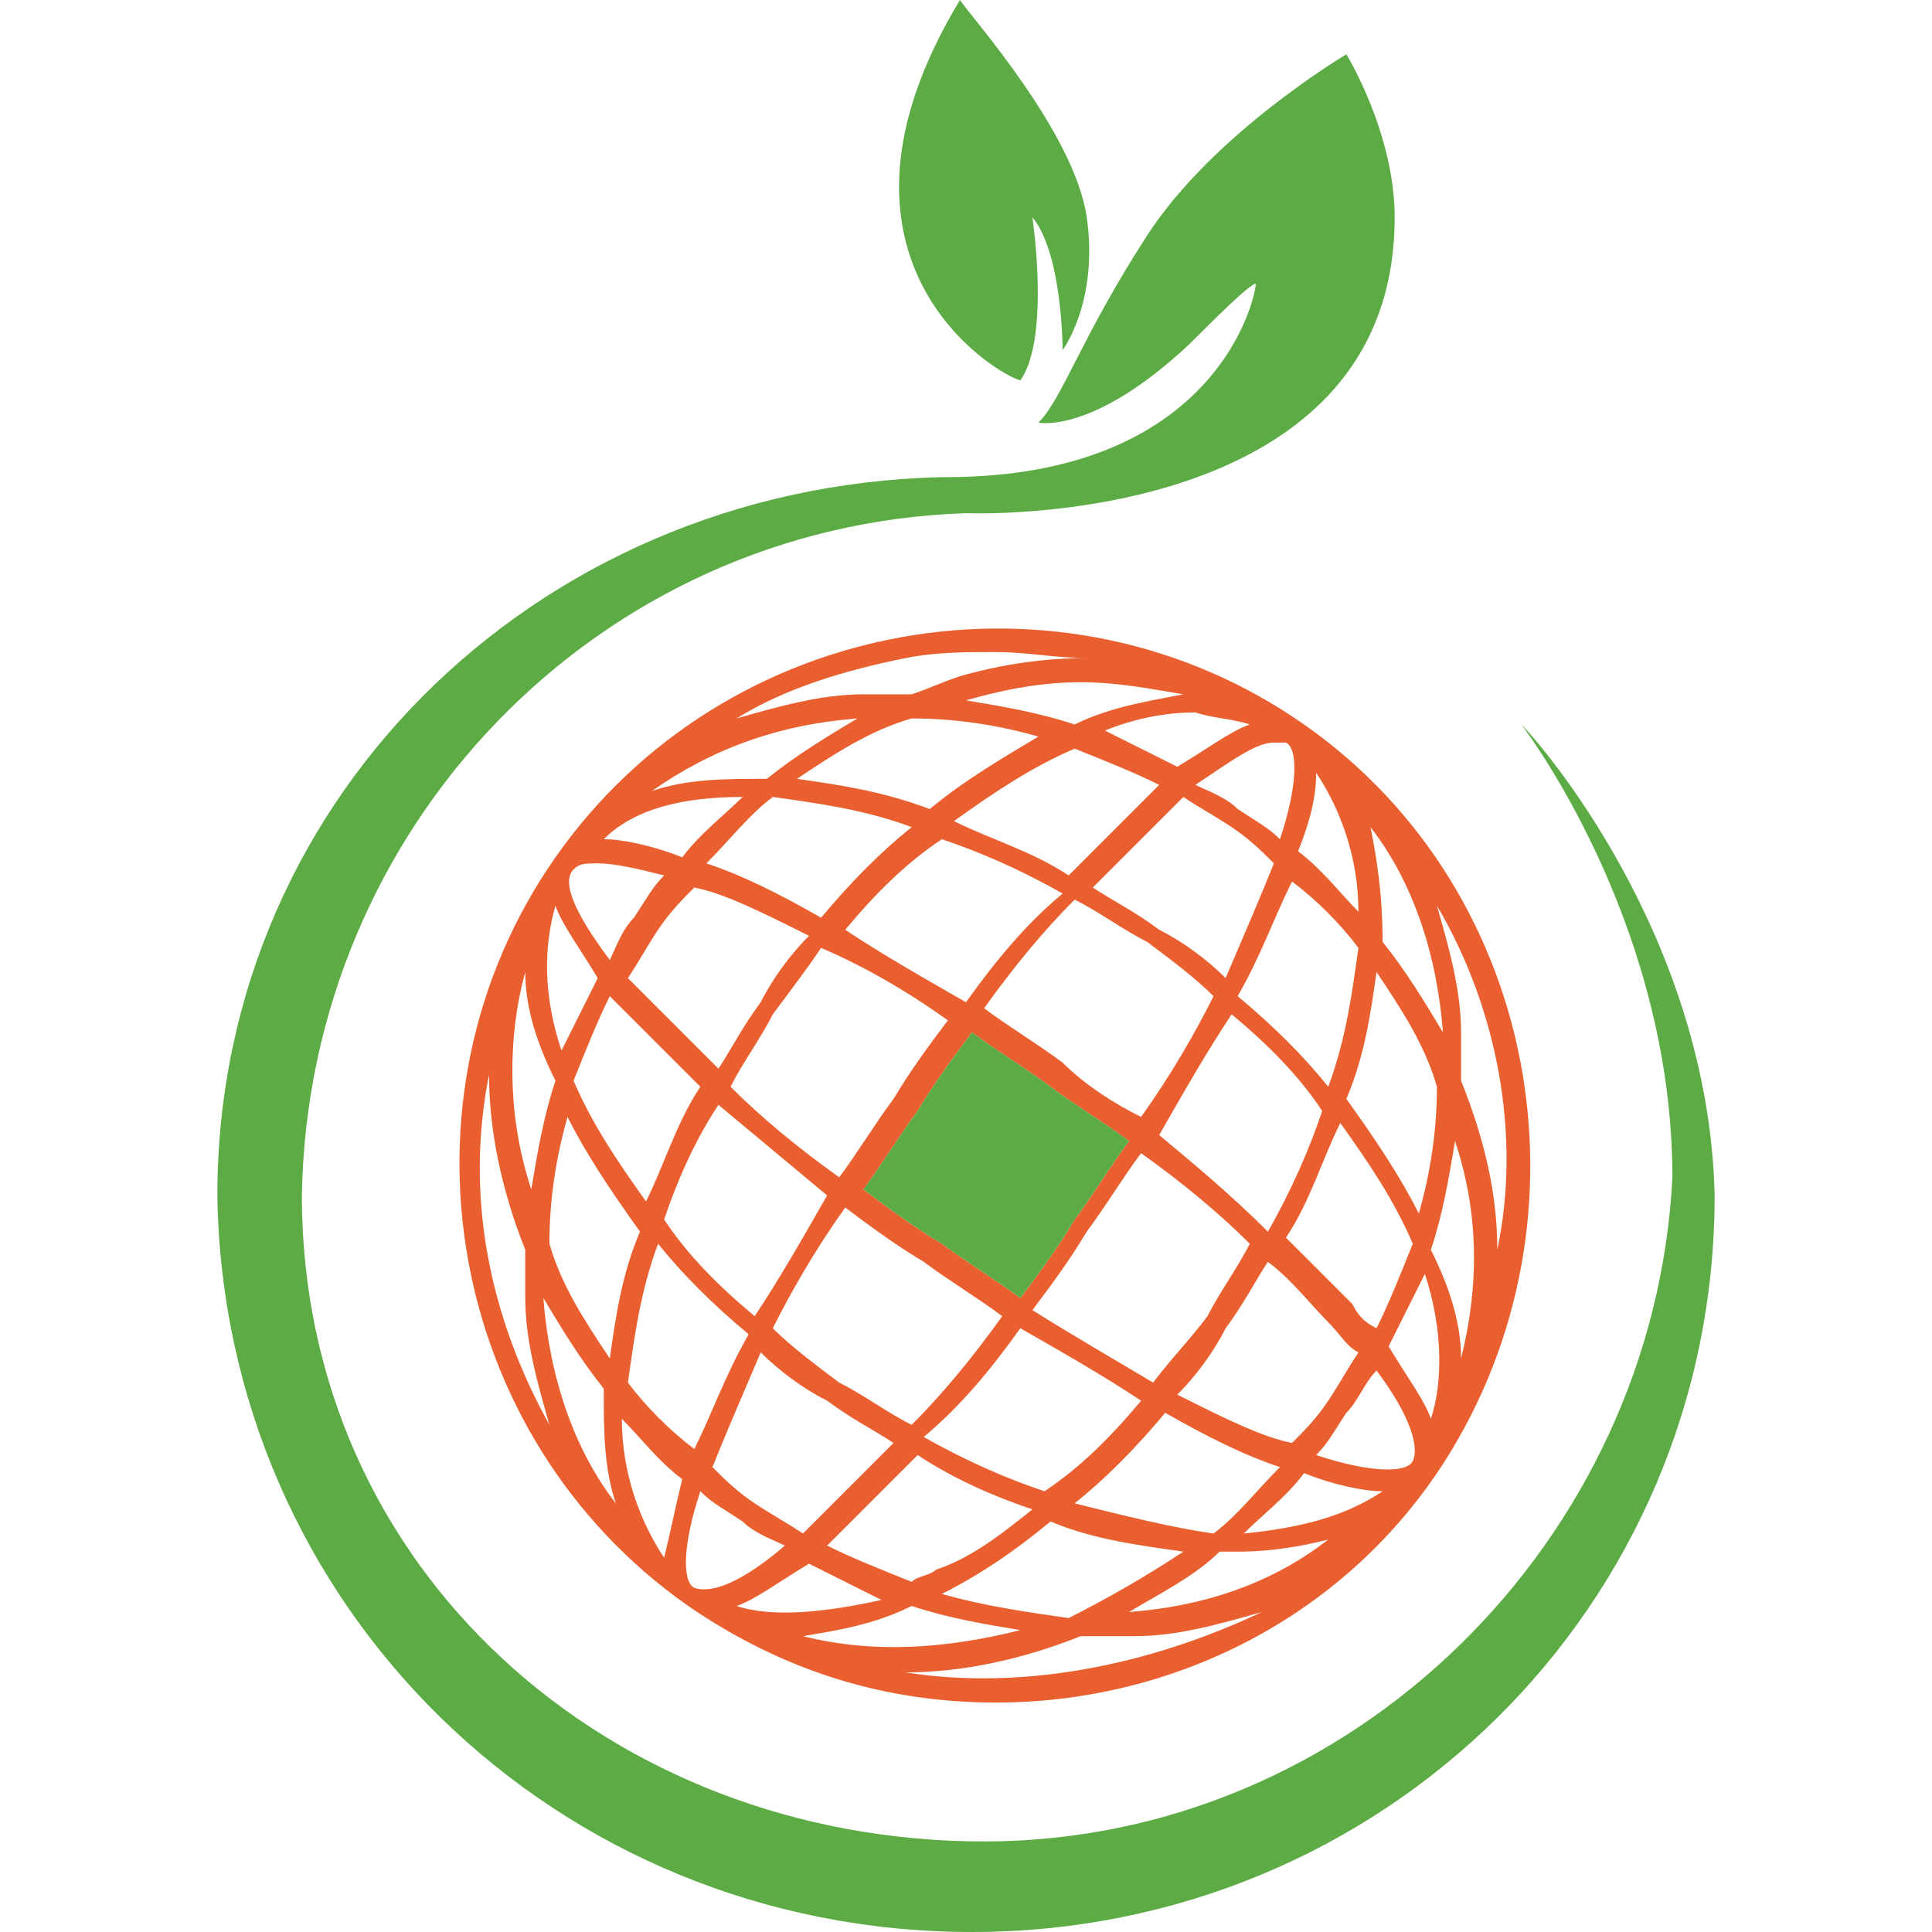
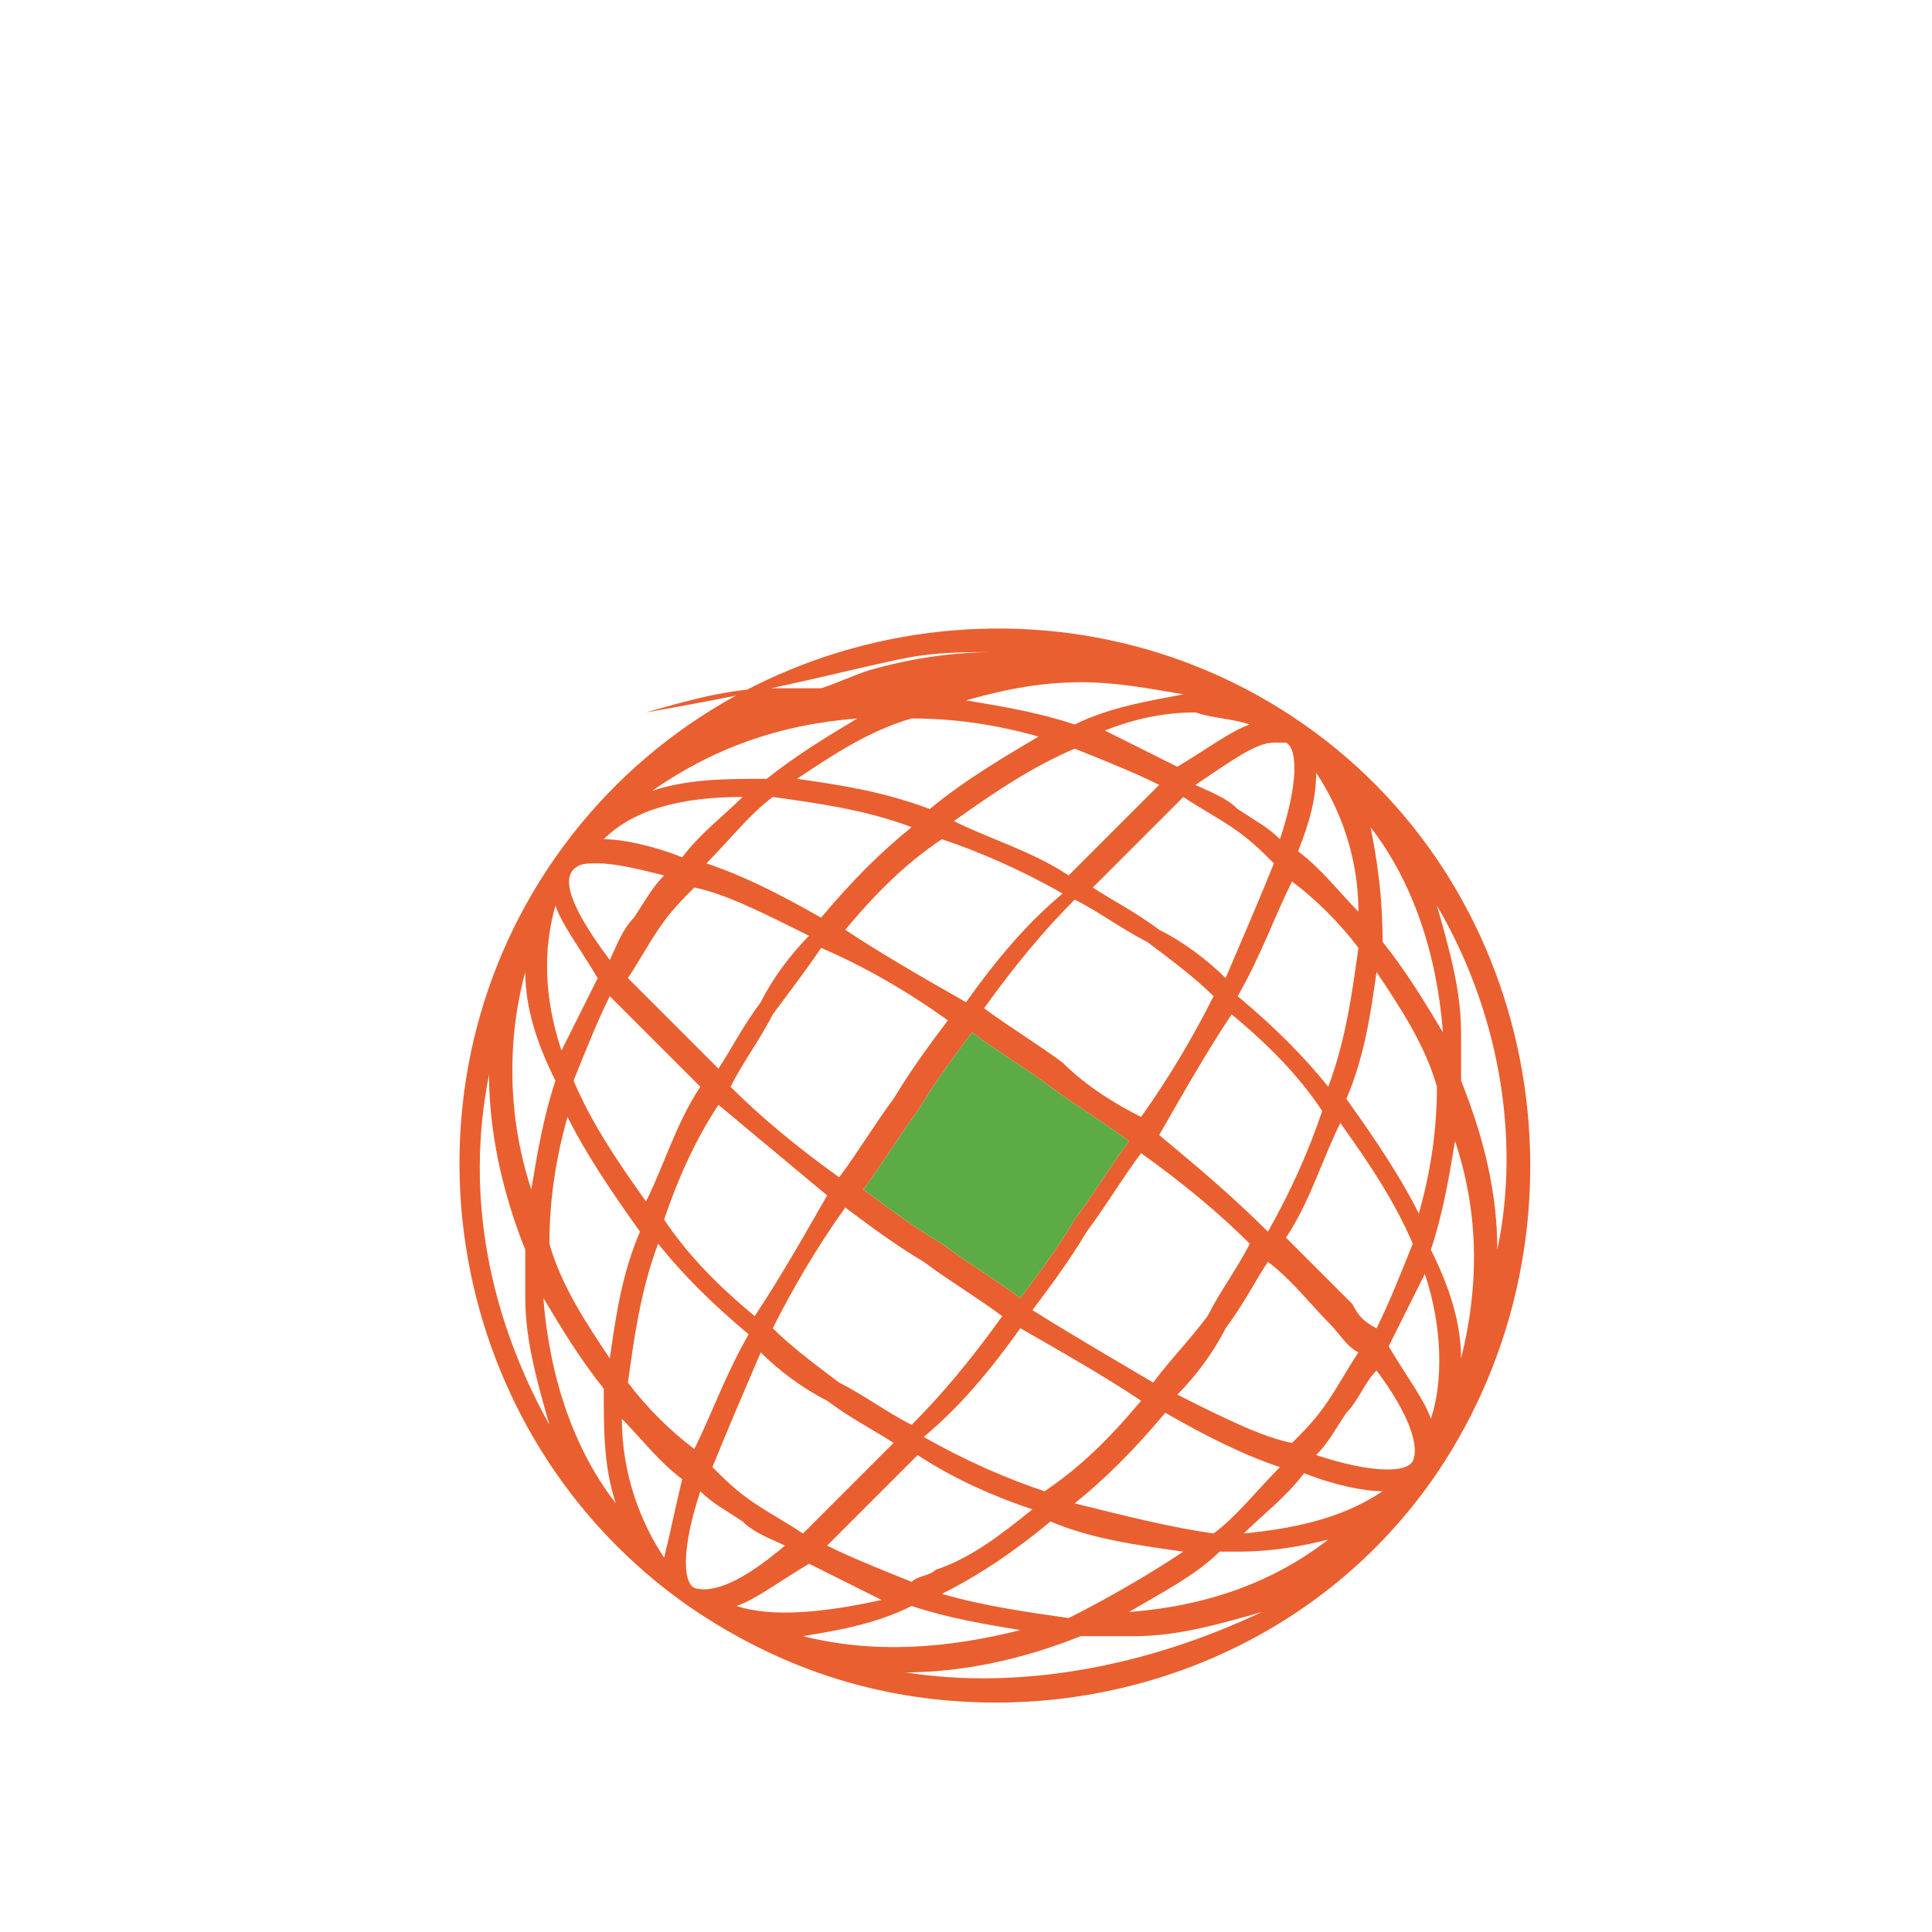
<svg xmlns="http://www.w3.org/2000/svg" version="1.1" id="Layer_1" x="0px" y="0px" viewBox="0 0 32 32" style="enable-background:new 0 0 32 32;" xml:space="preserve">
  <style type="text/css">
	.st0{fill:#5CAB45;}
	.st1{fill:#EA5F2F;}
</style>
  <g>
    <g>
-       <path class="st0" d="M15.9,0c0.2,0.3,1.9,2.2,2.1,3.6c0.2,1.4-0.4,2.2-0.4,2.2s0-1.6-0.5-2.2c0,0,0.3,2-0.2,2.7    C16.5,6.2,13.3,4.3,15.9,0z M25.2,12c0.3,0.4,2.5,3.5,2.5,7.5c-0.3,6-5.3,11-11.4,11c-6.2,0-11.3-4.5-11.3-10.7    C5.1,13.7,9.9,8.7,16,8.5c0,0,7.1,0.3,7.1-4.9c0-1.4-0.8-2.7-0.8-2.7s-2.2,1.3-3.3,3s-1.4,2.7-1.8,3.1c0,0,0.9,0.2,2.5-1.3    c0.4-0.4,1-1,1.1-1c0,0.2-0.6,3.1-4.9,3.2c-6.8,0-12.3,5.2-12.3,11.9C3.7,26.6,9.2,32,16.1,32c6.8,0,12.3-5.4,12.3-12.2    C28.3,15.5,25.5,12.3,25.2,12z" />
-       <path class="st1" d="M21.6,12c-4-2.8-9.6-1.8-12.4,2.2c-2.8,4-1.8,9.6,2.2,12.4c1.6,1.1,3.3,1.6,5.1,1.6c2.8,0,5.6-1.3,7.3-3.8    C26.5,20.4,25.6,14.8,21.6,12z M22.7,13.7c0.7,0.9,1.1,2.1,1.2,3.4c-0.3-0.5-0.6-1-1-1.5C22.9,14.8,22.8,14.2,22.7,13.7z     M22.8,16.1c0.4,0.6,0.8,1.2,1,1.9c0,0.7-0.1,1.4-0.3,2.1c-0.3-0.6-0.7-1.2-1.2-1.9C22.6,17.5,22.7,16.8,22.8,16.1z M17.6,17.6    c-0.4-0.3-0.9-0.6-1.3-0.9c0.5-0.7,1-1.3,1.5-1.8c0.4,0.2,0.8,0.5,1.2,0.7c0.4,0.3,0.8,0.6,1.1,0.9c-0.3,0.6-0.7,1.3-1.2,2    C18.5,18.3,18,18,17.6,17.6z M18.7,18.9c-0.3,0.4-0.6,0.9-0.9,1.3c-0.3,0.5-0.6,0.9-0.9,1.3c-0.4-0.3-0.9-0.6-1.3-0.9    c-0.5-0.3-0.9-0.6-1.3-0.9c0.3-0.4,0.6-0.9,0.9-1.3c0.3-0.5,0.6-0.9,0.9-1.3c0.4,0.3,0.9,0.6,1.3,0.9    C17.8,18.3,18.3,18.6,18.7,18.9z M16,16.6c-0.7-0.4-1.4-0.8-2-1.2c0.5-0.6,1-1.1,1.6-1.5c0.6,0.2,1.3,0.5,2,0.9    C17,15.3,16.5,15.9,16,16.6z M15.7,16.9c-0.3,0.4-0.6,0.8-0.9,1.3c-0.3,0.4-0.6,0.9-0.9,1.3c-0.7-0.5-1.3-1-1.8-1.5    c0.2-0.4,0.5-0.8,0.7-1.2c0.3-0.4,0.6-0.8,0.8-1.1C14.3,16,15,16.4,15.7,16.9z M14,20c0.4,0.3,0.8,0.6,1.3,0.9    c0.4,0.3,0.9,0.6,1.3,0.9c-0.5,0.7-1,1.3-1.5,1.8c-0.4-0.2-0.8-0.5-1.2-0.7c-0.4-0.3-0.8-0.6-1.1-0.9C13.1,21.4,13.5,20.7,14,20z     M16.9,22c0.7,0.4,1.4,0.8,2,1.2c-0.5,0.6-1,1.1-1.6,1.5c-0.6-0.2-1.3-0.5-2-0.9C15.9,23.3,16.4,22.7,16.9,22z M17.1,21.7    c0.3-0.4,0.6-0.8,0.9-1.3c0.3-0.4,0.6-0.9,0.9-1.3c0.7,0.5,1.3,1,1.8,1.5c-0.2,0.4-0.5,0.8-0.7,1.2c-0.3,0.4-0.6,0.7-0.9,1.1    C18.6,22.6,17.9,22.2,17.1,21.7z M19.2,18.8c0.4-0.7,0.8-1.4,1.2-2c0.6,0.5,1.1,1,1.5,1.6c-0.2,0.6-0.5,1.3-0.9,2    C20.4,19.8,19.8,19.3,19.2,18.8z M20.3,16.2c-0.3-0.3-0.7-0.6-1.1-0.8c-0.4-0.3-0.8-0.5-1.1-0.7c0.6-0.6,1.1-1.1,1.5-1.5    c0.3,0.2,0.5,0.3,0.8,0.5c0.3,0.2,0.5,0.4,0.7,0.6C20.9,14.8,20.6,15.5,20.3,16.2z M17.7,14.5c-0.6-0.4-1.3-0.6-1.9-0.9    c0.7-0.5,1.3-0.9,2-1.2c0.5,0.2,1,0.4,1.4,0.6C18.8,13.4,18.3,13.9,17.7,14.5z M15.4,13.4c-0.8-0.3-1.5-0.4-2.2-0.5    c0.6-0.4,1.2-0.8,1.9-1c0.7,0,1.4,0.1,2.1,0.3C16.7,12.5,16,12.9,15.4,13.4z M15.1,13.7c-0.5,0.4-1,0.9-1.5,1.5    c-0.7-0.4-1.3-0.7-1.9-0.9c0.4-0.4,0.7-0.8,1.1-1.1C13.5,13.3,14.3,13.4,15.1,13.7z M13.4,15.5c-0.3,0.3-0.6,0.7-0.8,1.1    c-0.3,0.4-0.5,0.8-0.7,1.1c-0.6-0.6-1.1-1.1-1.5-1.5c0.2-0.3,0.3-0.5,0.5-0.8c0.2-0.3,0.4-0.5,0.6-0.7    C12,14.8,12.6,15.1,13.4,15.5z M11.6,18c-0.4,0.6-0.6,1.3-0.9,1.9c-0.5-0.7-0.9-1.3-1.2-2c0.2-0.5,0.4-1,0.6-1.4    C10.6,17,11.1,17.5,11.6,18z M11.9,18.3c0.6,0.5,1.2,1,1.8,1.5c-0.4,0.7-0.8,1.4-1.2,2c-0.6-0.5-1.1-1-1.5-1.6    C11.2,19.6,11.5,18.9,11.9,18.3z M12.6,22.4c0.3,0.3,0.7,0.6,1.1,0.8c0.4,0.3,0.8,0.5,1.1,0.7c-0.6,0.6-1.1,1.1-1.5,1.5    c-0.3-0.2-0.5-0.3-0.8-0.5c-0.3-0.2-0.5-0.4-0.7-0.6C12,23.8,12.3,23.1,12.6,22.4z M15.2,24.1c0.6,0.4,1.3,0.7,1.9,0.9    c-0.5,0.4-1,0.8-1.6,1c-0.1,0.1-0.3,0.1-0.4,0.2c-0.5-0.2-1-0.4-1.4-0.6C14.1,25.2,14.6,24.7,15.2,24.1z M15.6,26.4    c0.6-0.3,1.2-0.7,1.8-1.2c0.7,0.3,1.5,0.4,2.2,0.5c-0.6,0.4-1.3,0.8-1.9,1.1C17,26.7,16.3,26.6,15.6,26.4    C15.6,26.4,15.6,26.4,15.6,26.4z M17.8,24.9c0.5-0.4,1-0.9,1.5-1.5c0.7,0.4,1.3,0.7,1.9,0.9c-0.4,0.4-0.7,0.8-1.1,1.1    C19.4,25.3,18.6,25.1,17.8,24.9z M19.5,23.1c0.3-0.3,0.6-0.7,0.8-1.1c0.3-0.4,0.5-0.8,0.7-1.1c0.4,0.3,0.7,0.7,1,1    c0.2,0.2,0.3,0.4,0.5,0.5c-0.2,0.3-0.3,0.5-0.5,0.8c-0.2,0.3-0.4,0.5-0.6,0.7C20.9,23.8,20.3,23.5,19.5,23.1z M22.4,21.6    c-0.3-0.3-0.7-0.7-1.1-1.1c0.4-0.6,0.6-1.3,0.9-1.9c0.5,0.7,0.9,1.3,1.2,2c-0.2,0.5-0.4,1-0.6,1.4C22.6,21.9,22.5,21.8,22.4,21.6z     M21.8,12.8c0.4,0.6,0.7,1.4,0.7,2.3c-0.3-0.3-0.6-0.7-1-1C21.7,13.6,21.8,13.2,21.8,12.8z M22.5,15.7c-0.1,0.7-0.2,1.5-0.5,2.3    c-0.4-0.5-0.9-1-1.5-1.5c0.4-0.7,0.6-1.3,0.9-1.9C21.8,14.9,22.2,15.3,22.5,15.7z M21.3,12.3c0.2,0.1,0.2,0.7-0.1,1.6    c-0.2-0.2-0.4-0.3-0.7-0.5c-0.2-0.2-0.5-0.3-0.7-0.4c0.6-0.4,1-0.7,1.3-0.7C21.2,12.3,21.3,12.3,21.3,12.3z M20.7,12    c-0.3,0.1-0.7,0.4-1.2,0.7c-0.4-0.2-0.8-0.4-1.2-0.6c0.5-0.2,1-0.3,1.5-0.3C20.1,11.9,20.4,11.9,20.7,12z M17.8,12    c-0.6-0.2-1.2-0.3-1.8-0.4c0.7-0.2,1.3-0.3,1.9-0.3c0.6,0,1.1,0.1,1.7,0.2C19.1,11.6,18.4,11.7,17.8,12z M15,10.9    c0.5-0.1,1-0.1,1.5-0.1c0.5,0,1,0.1,1.5,0.1c-0.7,0-1.4,0.1-2.1,0.3c-0.3,0.1-0.5,0.2-0.8,0.3c-0.3,0-0.6,0-0.8,0    c-0.7,0-1.4,0.2-2.1,0.4C13,11.4,14,11.1,15,10.9z M14.2,11.9c-0.5,0.3-1,0.6-1.5,1c-0.7,0-1.3,0-1.9,0.2    C11.8,12.4,12.9,12,14.2,11.9z M12.3,13.2c-0.3,0.3-0.7,0.6-1,1c-0.5-0.2-1-0.3-1.3-0.3C10.5,13.4,11.3,13.2,12.3,13.2z M9.5,14.4    c0.1-0.1,0.2-0.1,0.4-0.1c0.3,0,0.7,0.1,1.1,0.2c-0.2,0.2-0.3,0.4-0.5,0.7c-0.2,0.2-0.3,0.5-0.4,0.7C9.5,15.1,9.3,14.6,9.5,14.4z     M9.2,15c0.1,0.3,0.4,0.7,0.7,1.2c-0.2,0.4-0.4,0.8-0.6,1.2C9,16.5,9,15.7,9.2,15z M8.7,16.1c0,0.6,0.2,1.2,0.5,1.8    c-0.2,0.6-0.3,1.2-0.4,1.8C8.4,18.5,8.4,17.2,8.7,16.1z M8.1,17.8c0,0.9,0.2,1.9,0.6,2.9c0,0.3,0,0.6,0,0.8c0,0.7,0.2,1.4,0.4,2.1    C8.1,21.8,7.7,19.8,8.1,17.8z M9,21.5c0.3,0.5,0.6,1,1,1.5c0,0.7,0,1.3,0.2,1.9C9.5,24,9.1,22.8,9,21.5z M10.1,22.5    c-0.4-0.6-0.8-1.2-1-1.9c0-0.7,0.1-1.4,0.3-2.1c0.3,0.6,0.7,1.2,1.2,1.9C10.3,21.1,10.2,21.8,10.1,22.5z M11,25.8    c-0.4-0.6-0.7-1.4-0.7-2.3c0.3,0.3,0.6,0.7,1,1C11.2,24.9,11.1,25.4,11,25.8z M10.4,22.9c0.1-0.7,0.2-1.5,0.5-2.3    c0.4,0.5,0.9,1,1.5,1.5c-0.4,0.7-0.6,1.3-0.9,1.9C11.1,23.7,10.7,23.3,10.4,22.9z M11.5,26.3c-0.2-0.1-0.2-0.7,0.1-1.6    c0.2,0.2,0.4,0.3,0.7,0.5c0.2,0.2,0.5,0.3,0.7,0.4C12.3,26.2,11.8,26.4,11.5,26.3z M12.2,26.6c0.3-0.1,0.7-0.4,1.2-0.7    c0.4,0.2,0.8,0.4,1.2,0.6C13.7,26.7,12.8,26.8,12.2,26.6z M15.1,26.6c0.6,0.2,1.2,0.3,1.8,0.4c-1.2,0.3-2.4,0.4-3.6,0.1    C13.9,27,14.5,26.9,15.1,26.6z M15,27.7c0.9,0,1.9-0.2,2.9-0.6c0.1,0,0.2,0,0.3,0c0.2,0,0.4,0,0.6,0c0.7,0,1.4-0.2,2.1-0.4    C19,27.6,16.9,28,15,27.7z M18.7,26.7c0.5-0.3,1.1-0.6,1.5-1c0.1,0,0.2,0,0.3,0c0.6,0,1.1-0.1,1.5-0.2    C21.1,26.2,20,26.6,18.7,26.7z M20.6,25.4c0.3-0.3,0.7-0.6,1-1c0.5,0.2,1,0.3,1.3,0.3C22.3,25.1,21.6,25.3,20.6,25.4z M23.4,24.2    c-0.1,0.2-0.7,0.2-1.6-0.1c0.2-0.2,0.3-0.4,0.5-0.7c0.2-0.2,0.3-0.5,0.5-0.7C23.4,23.5,23.5,24,23.4,24.2z M23.7,23.5    c-0.1-0.3-0.4-0.7-0.7-1.2c0.2-0.4,0.4-0.8,0.6-1.2C23.9,22,23.9,22.9,23.7,23.5z M24.2,22.5c0-0.6-0.2-1.2-0.5-1.8    c0.2-0.6,0.3-1.2,0.4-1.8C24.5,20.1,24.5,21.3,24.2,22.5z M24.2,17.9c0-0.3,0-0.6,0-0.8c0-0.7-0.2-1.4-0.4-2.1    c1,1.7,1.4,3.8,1,5.7C24.8,19.8,24.6,18.9,24.2,17.9z" />
+       <path class="st1" d="M21.6,12c-4-2.8-9.6-1.8-12.4,2.2c-2.8,4-1.8,9.6,2.2,12.4c1.6,1.1,3.3,1.6,5.1,1.6c2.8,0,5.6-1.3,7.3-3.8    C26.5,20.4,25.6,14.8,21.6,12z M22.7,13.7c0.7,0.9,1.1,2.1,1.2,3.4c-0.3-0.5-0.6-1-1-1.5C22.9,14.8,22.8,14.2,22.7,13.7z     M22.8,16.1c0.4,0.6,0.8,1.2,1,1.9c0,0.7-0.1,1.4-0.3,2.1c-0.3-0.6-0.7-1.2-1.2-1.9C22.6,17.5,22.7,16.8,22.8,16.1z M17.6,17.6    c-0.4-0.3-0.9-0.6-1.3-0.9c0.5-0.7,1-1.3,1.5-1.8c0.4,0.2,0.8,0.5,1.2,0.7c0.4,0.3,0.8,0.6,1.1,0.9c-0.3,0.6-0.7,1.3-1.2,2    C18.5,18.3,18,18,17.6,17.6z M18.7,18.9c-0.3,0.4-0.6,0.9-0.9,1.3c-0.3,0.5-0.6,0.9-0.9,1.3c-0.4-0.3-0.9-0.6-1.3-0.9    c-0.5-0.3-0.9-0.6-1.3-0.9c0.3-0.4,0.6-0.9,0.9-1.3c0.3-0.5,0.6-0.9,0.9-1.3c0.4,0.3,0.9,0.6,1.3,0.9    C17.8,18.3,18.3,18.6,18.7,18.9z M16,16.6c-0.7-0.4-1.4-0.8-2-1.2c0.5-0.6,1-1.1,1.6-1.5c0.6,0.2,1.3,0.5,2,0.9    C17,15.3,16.5,15.9,16,16.6z M15.7,16.9c-0.3,0.4-0.6,0.8-0.9,1.3c-0.3,0.4-0.6,0.9-0.9,1.3c-0.7-0.5-1.3-1-1.8-1.5    c0.2-0.4,0.5-0.8,0.7-1.2c0.3-0.4,0.6-0.8,0.8-1.1C14.3,16,15,16.4,15.7,16.9z M14,20c0.4,0.3,0.8,0.6,1.3,0.9    c0.4,0.3,0.9,0.6,1.3,0.9c-0.5,0.7-1,1.3-1.5,1.8c-0.4-0.2-0.8-0.5-1.2-0.7c-0.4-0.3-0.8-0.6-1.1-0.9C13.1,21.4,13.5,20.7,14,20z     M16.9,22c0.7,0.4,1.4,0.8,2,1.2c-0.5,0.6-1,1.1-1.6,1.5c-0.6-0.2-1.3-0.5-2-0.9C15.9,23.3,16.4,22.7,16.9,22z M17.1,21.7    c0.3-0.4,0.6-0.8,0.9-1.3c0.3-0.4,0.6-0.9,0.9-1.3c0.7,0.5,1.3,1,1.8,1.5c-0.2,0.4-0.5,0.8-0.7,1.2c-0.3,0.4-0.6,0.7-0.9,1.1    C18.6,22.6,17.9,22.2,17.1,21.7z M19.2,18.8c0.4-0.7,0.8-1.4,1.2-2c0.6,0.5,1.1,1,1.5,1.6c-0.2,0.6-0.5,1.3-0.9,2    C20.4,19.8,19.8,19.3,19.2,18.8z M20.3,16.2c-0.3-0.3-0.7-0.6-1.1-0.8c-0.4-0.3-0.8-0.5-1.1-0.7c0.6-0.6,1.1-1.1,1.5-1.5    c0.3,0.2,0.5,0.3,0.8,0.5c0.3,0.2,0.5,0.4,0.7,0.6C20.9,14.8,20.6,15.5,20.3,16.2z M17.7,14.5c-0.6-0.4-1.3-0.6-1.9-0.9    c0.7-0.5,1.3-0.9,2-1.2c0.5,0.2,1,0.4,1.4,0.6C18.8,13.4,18.3,13.9,17.7,14.5z M15.4,13.4c-0.8-0.3-1.5-0.4-2.2-0.5    c0.6-0.4,1.2-0.8,1.9-1c0.7,0,1.4,0.1,2.1,0.3C16.7,12.5,16,12.9,15.4,13.4z M15.1,13.7c-0.5,0.4-1,0.9-1.5,1.5    c-0.7-0.4-1.3-0.7-1.9-0.9c0.4-0.4,0.7-0.8,1.1-1.1C13.5,13.3,14.3,13.4,15.1,13.7z M13.4,15.5c-0.3,0.3-0.6,0.7-0.8,1.1    c-0.3,0.4-0.5,0.8-0.7,1.1c-0.6-0.6-1.1-1.1-1.5-1.5c0.2-0.3,0.3-0.5,0.5-0.8c0.2-0.3,0.4-0.5,0.6-0.7    C12,14.8,12.6,15.1,13.4,15.5z M11.6,18c-0.4,0.6-0.6,1.3-0.9,1.9c-0.5-0.7-0.9-1.3-1.2-2c0.2-0.5,0.4-1,0.6-1.4    C10.6,17,11.1,17.5,11.6,18z M11.9,18.3c0.6,0.5,1.2,1,1.8,1.5c-0.4,0.7-0.8,1.4-1.2,2c-0.6-0.5-1.1-1-1.5-1.6    C11.2,19.6,11.5,18.9,11.9,18.3z M12.6,22.4c0.3,0.3,0.7,0.6,1.1,0.8c0.4,0.3,0.8,0.5,1.1,0.7c-0.6,0.6-1.1,1.1-1.5,1.5    c-0.3-0.2-0.5-0.3-0.8-0.5c-0.3-0.2-0.5-0.4-0.7-0.6C12,23.8,12.3,23.1,12.6,22.4z M15.2,24.1c0.6,0.4,1.3,0.7,1.9,0.9    c-0.5,0.4-1,0.8-1.6,1c-0.1,0.1-0.3,0.1-0.4,0.2c-0.5-0.2-1-0.4-1.4-0.6C14.1,25.2,14.6,24.7,15.2,24.1z M15.6,26.4    c0.6-0.3,1.2-0.7,1.8-1.2c0.7,0.3,1.5,0.4,2.2,0.5c-0.6,0.4-1.3,0.8-1.9,1.1C17,26.7,16.3,26.6,15.6,26.4    C15.6,26.4,15.6,26.4,15.6,26.4z M17.8,24.9c0.5-0.4,1-0.9,1.5-1.5c0.7,0.4,1.3,0.7,1.9,0.9c-0.4,0.4-0.7,0.8-1.1,1.1    C19.4,25.3,18.6,25.1,17.8,24.9z M19.5,23.1c0.3-0.3,0.6-0.7,0.8-1.1c0.3-0.4,0.5-0.8,0.7-1.1c0.4,0.3,0.7,0.7,1,1    c0.2,0.2,0.3,0.4,0.5,0.5c-0.2,0.3-0.3,0.5-0.5,0.8c-0.2,0.3-0.4,0.5-0.6,0.7C20.9,23.8,20.3,23.5,19.5,23.1z M22.4,21.6    c-0.3-0.3-0.7-0.7-1.1-1.1c0.4-0.6,0.6-1.3,0.9-1.9c0.5,0.7,0.9,1.3,1.2,2c-0.2,0.5-0.4,1-0.6,1.4C22.6,21.9,22.5,21.8,22.4,21.6z     M21.8,12.8c0.4,0.6,0.7,1.4,0.7,2.3c-0.3-0.3-0.6-0.7-1-1C21.7,13.6,21.8,13.2,21.8,12.8z M22.5,15.7c-0.1,0.7-0.2,1.5-0.5,2.3    c-0.4-0.5-0.9-1-1.5-1.5c0.4-0.7,0.6-1.3,0.9-1.9C21.8,14.9,22.2,15.3,22.5,15.7z M21.3,12.3c0.2,0.1,0.2,0.7-0.1,1.6    c-0.2-0.2-0.4-0.3-0.7-0.5c-0.2-0.2-0.5-0.3-0.7-0.4c0.6-0.4,1-0.7,1.3-0.7C21.2,12.3,21.3,12.3,21.3,12.3z M20.7,12    c-0.3,0.1-0.7,0.4-1.2,0.7c-0.4-0.2-0.8-0.4-1.2-0.6c0.5-0.2,1-0.3,1.5-0.3C20.1,11.9,20.4,11.9,20.7,12z M17.8,12    c-0.6-0.2-1.2-0.3-1.8-0.4c0.7-0.2,1.3-0.3,1.9-0.3c0.6,0,1.1,0.1,1.7,0.2C19.1,11.6,18.4,11.7,17.8,12z M15,10.9    c0.5-0.1,1-0.1,1.5-0.1c-0.7,0-1.4,0.1-2.1,0.3c-0.3,0.1-0.5,0.2-0.8,0.3c-0.3,0-0.6,0-0.8,0    c-0.7,0-1.4,0.2-2.1,0.4C13,11.4,14,11.1,15,10.9z M14.2,11.9c-0.5,0.3-1,0.6-1.5,1c-0.7,0-1.3,0-1.9,0.2    C11.8,12.4,12.9,12,14.2,11.9z M12.3,13.2c-0.3,0.3-0.7,0.6-1,1c-0.5-0.2-1-0.3-1.3-0.3C10.5,13.4,11.3,13.2,12.3,13.2z M9.5,14.4    c0.1-0.1,0.2-0.1,0.4-0.1c0.3,0,0.7,0.1,1.1,0.2c-0.2,0.2-0.3,0.4-0.5,0.7c-0.2,0.2-0.3,0.5-0.4,0.7C9.5,15.1,9.3,14.6,9.5,14.4z     M9.2,15c0.1,0.3,0.4,0.7,0.7,1.2c-0.2,0.4-0.4,0.8-0.6,1.2C9,16.5,9,15.7,9.2,15z M8.7,16.1c0,0.6,0.2,1.2,0.5,1.8    c-0.2,0.6-0.3,1.2-0.4,1.8C8.4,18.5,8.4,17.2,8.7,16.1z M8.1,17.8c0,0.9,0.2,1.9,0.6,2.9c0,0.3,0,0.6,0,0.8c0,0.7,0.2,1.4,0.4,2.1    C8.1,21.8,7.7,19.8,8.1,17.8z M9,21.5c0.3,0.5,0.6,1,1,1.5c0,0.7,0,1.3,0.2,1.9C9.5,24,9.1,22.8,9,21.5z M10.1,22.5    c-0.4-0.6-0.8-1.2-1-1.9c0-0.7,0.1-1.4,0.3-2.1c0.3,0.6,0.7,1.2,1.2,1.9C10.3,21.1,10.2,21.8,10.1,22.5z M11,25.8    c-0.4-0.6-0.7-1.4-0.7-2.3c0.3,0.3,0.6,0.7,1,1C11.2,24.9,11.1,25.4,11,25.8z M10.4,22.9c0.1-0.7,0.2-1.5,0.5-2.3    c0.4,0.5,0.9,1,1.5,1.5c-0.4,0.7-0.6,1.3-0.9,1.9C11.1,23.7,10.7,23.3,10.4,22.9z M11.5,26.3c-0.2-0.1-0.2-0.7,0.1-1.6    c0.2,0.2,0.4,0.3,0.7,0.5c0.2,0.2,0.5,0.3,0.7,0.4C12.3,26.2,11.8,26.4,11.5,26.3z M12.2,26.6c0.3-0.1,0.7-0.4,1.2-0.7    c0.4,0.2,0.8,0.4,1.2,0.6C13.7,26.7,12.8,26.8,12.2,26.6z M15.1,26.6c0.6,0.2,1.2,0.3,1.8,0.4c-1.2,0.3-2.4,0.4-3.6,0.1    C13.9,27,14.5,26.9,15.1,26.6z M15,27.7c0.9,0,1.9-0.2,2.9-0.6c0.1,0,0.2,0,0.3,0c0.2,0,0.4,0,0.6,0c0.7,0,1.4-0.2,2.1-0.4    C19,27.6,16.9,28,15,27.7z M18.7,26.7c0.5-0.3,1.1-0.6,1.5-1c0.1,0,0.2,0,0.3,0c0.6,0,1.1-0.1,1.5-0.2    C21.1,26.2,20,26.6,18.7,26.7z M20.6,25.4c0.3-0.3,0.7-0.6,1-1c0.5,0.2,1,0.3,1.3,0.3C22.3,25.1,21.6,25.3,20.6,25.4z M23.4,24.2    c-0.1,0.2-0.7,0.2-1.6-0.1c0.2-0.2,0.3-0.4,0.5-0.7c0.2-0.2,0.3-0.5,0.5-0.7C23.4,23.5,23.5,24,23.4,24.2z M23.7,23.5    c-0.1-0.3-0.4-0.7-0.7-1.2c0.2-0.4,0.4-0.8,0.6-1.2C23.9,22,23.9,22.9,23.7,23.5z M24.2,22.5c0-0.6-0.2-1.2-0.5-1.8    c0.2-0.6,0.3-1.2,0.4-1.8C24.5,20.1,24.5,21.3,24.2,22.5z M24.2,17.9c0-0.3,0-0.6,0-0.8c0-0.7-0.2-1.4-0.4-2.1    c1,1.7,1.4,3.8,1,5.7C24.8,19.8,24.6,18.9,24.2,17.9z" />
    </g>
    <path class="st0" d="M18.7,18.9c-0.3,0.4-0.6,0.9-0.9,1.3c-0.3,0.5-0.6,0.9-0.9,1.3c-0.4-0.3-0.9-0.6-1.3-0.9   c-0.5-0.3-0.9-0.6-1.3-0.9c0.3-0.4,0.6-0.9,0.9-1.3c0.3-0.5,0.6-0.9,0.9-1.3c0.4,0.3,0.9,0.6,1.3,0.9   C17.8,18.3,18.3,18.6,18.7,18.9z" />
  </g>
</svg>